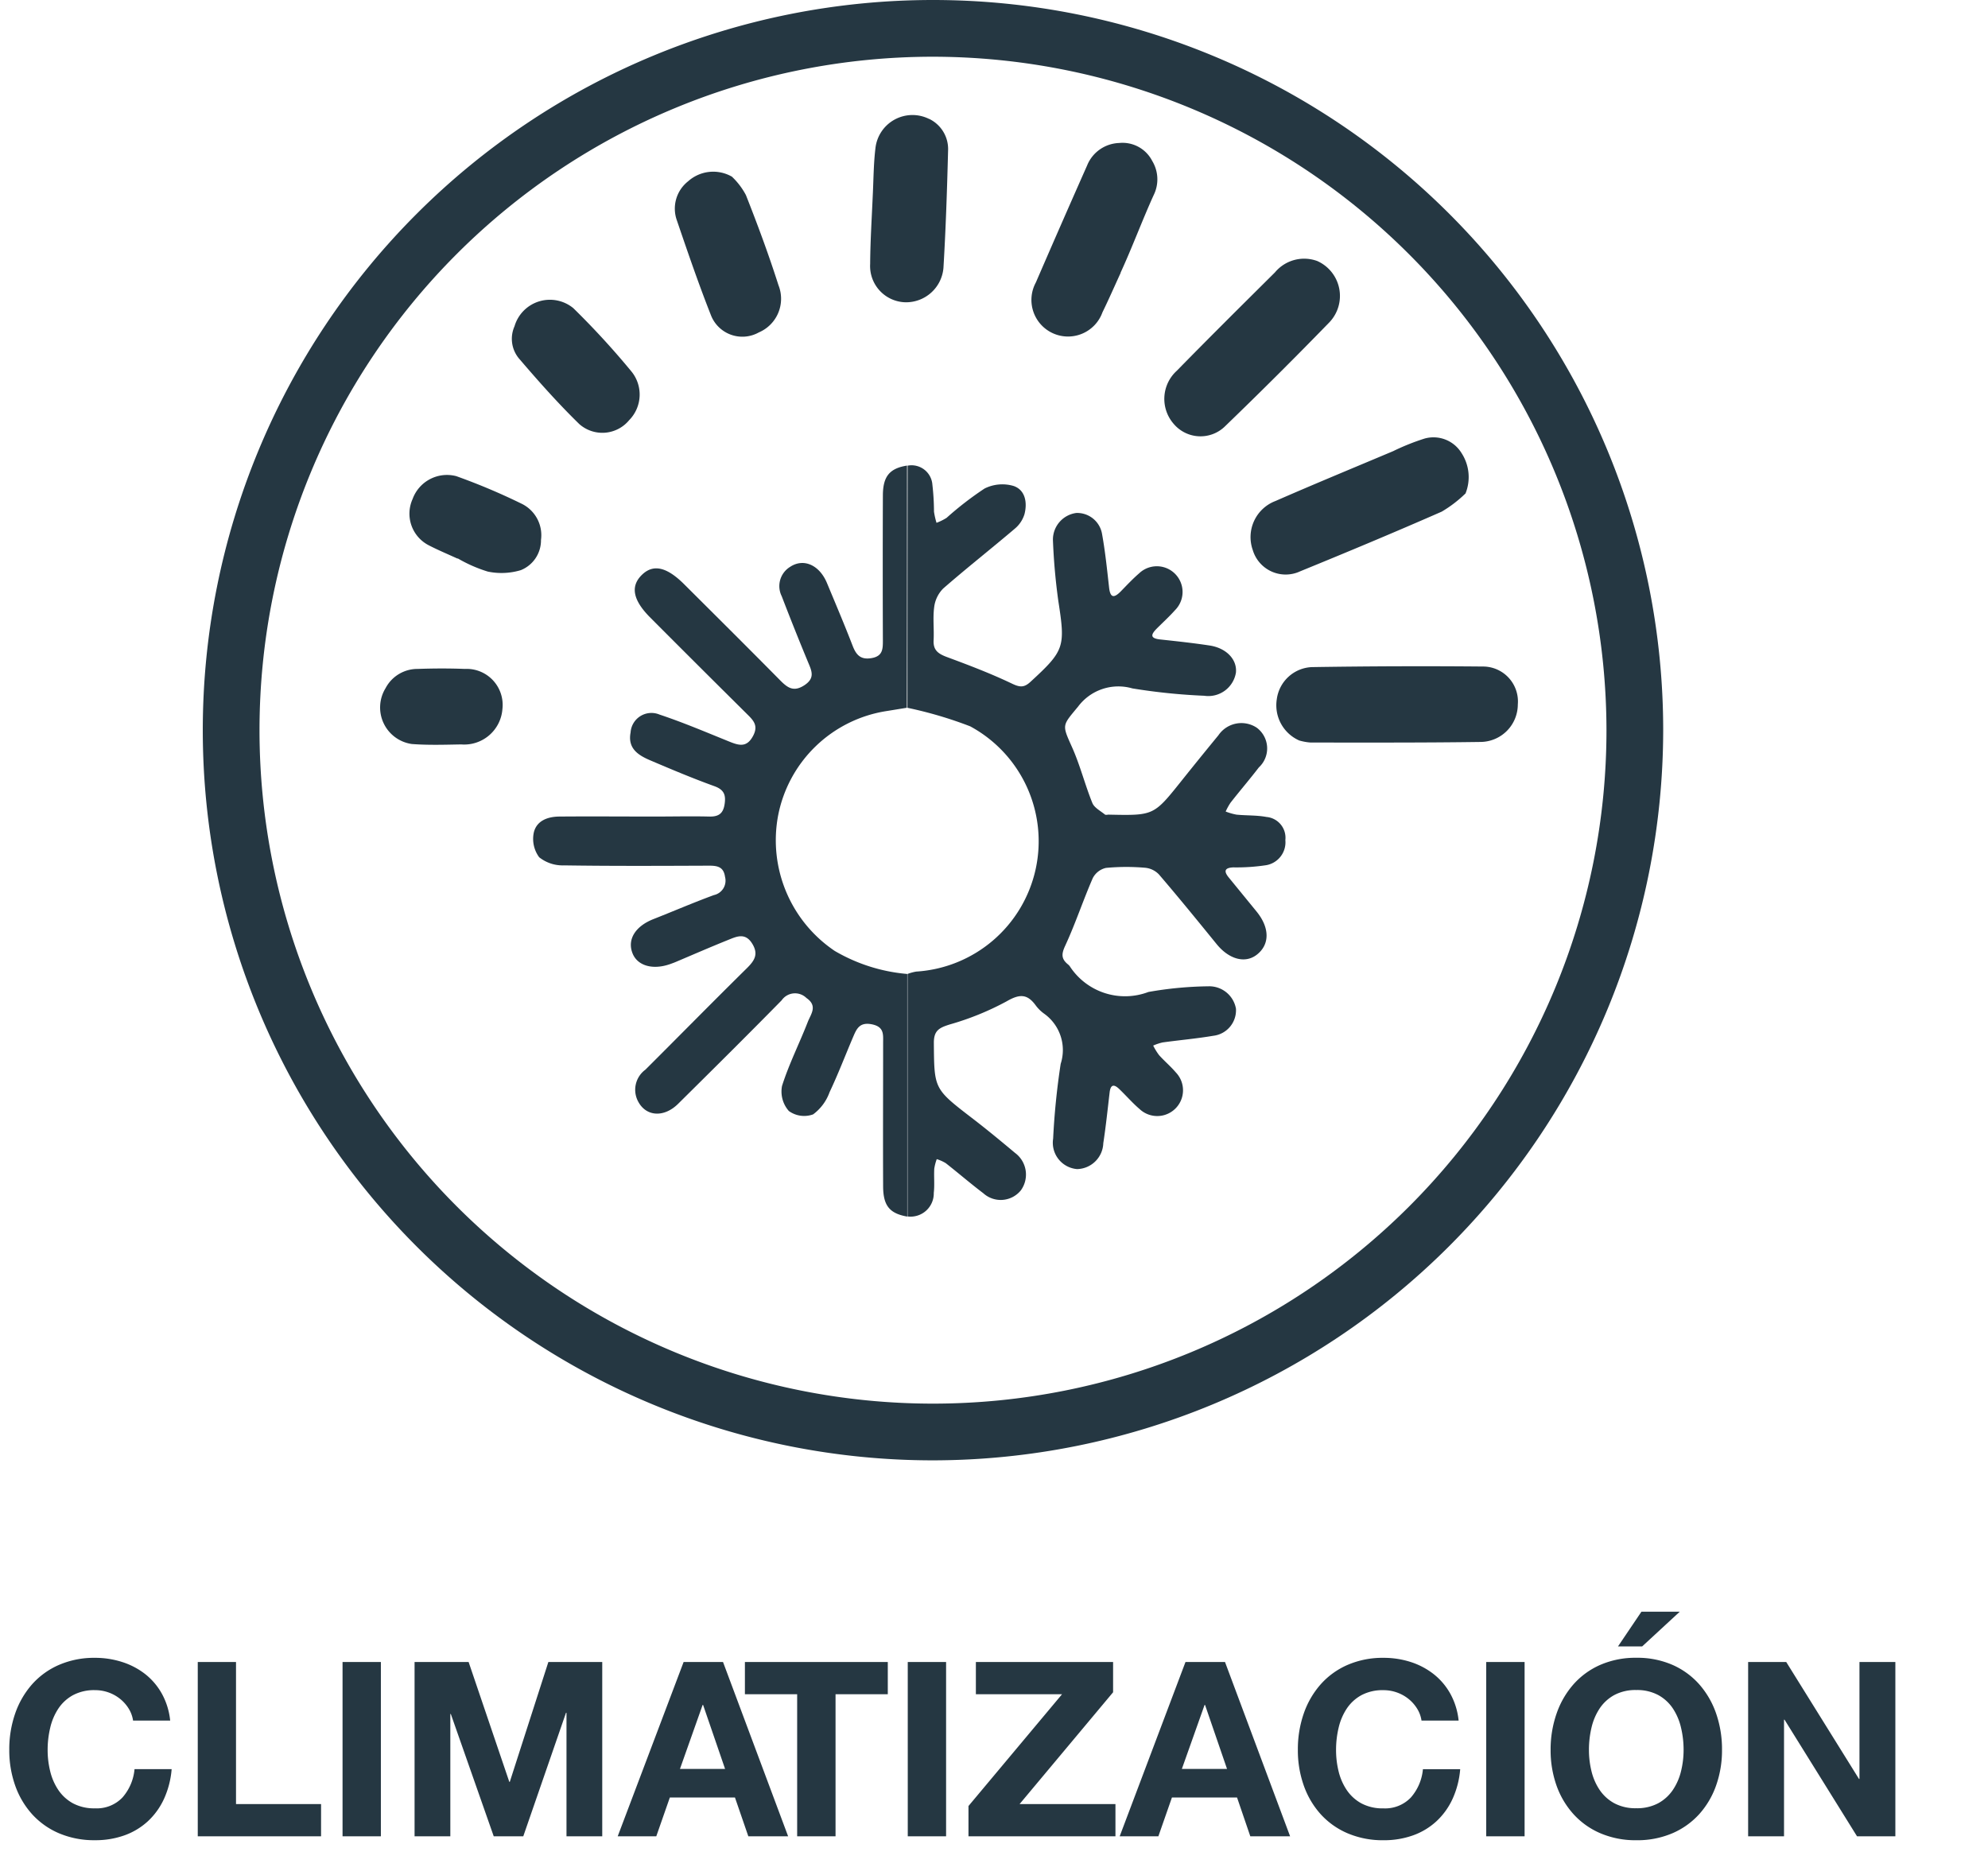
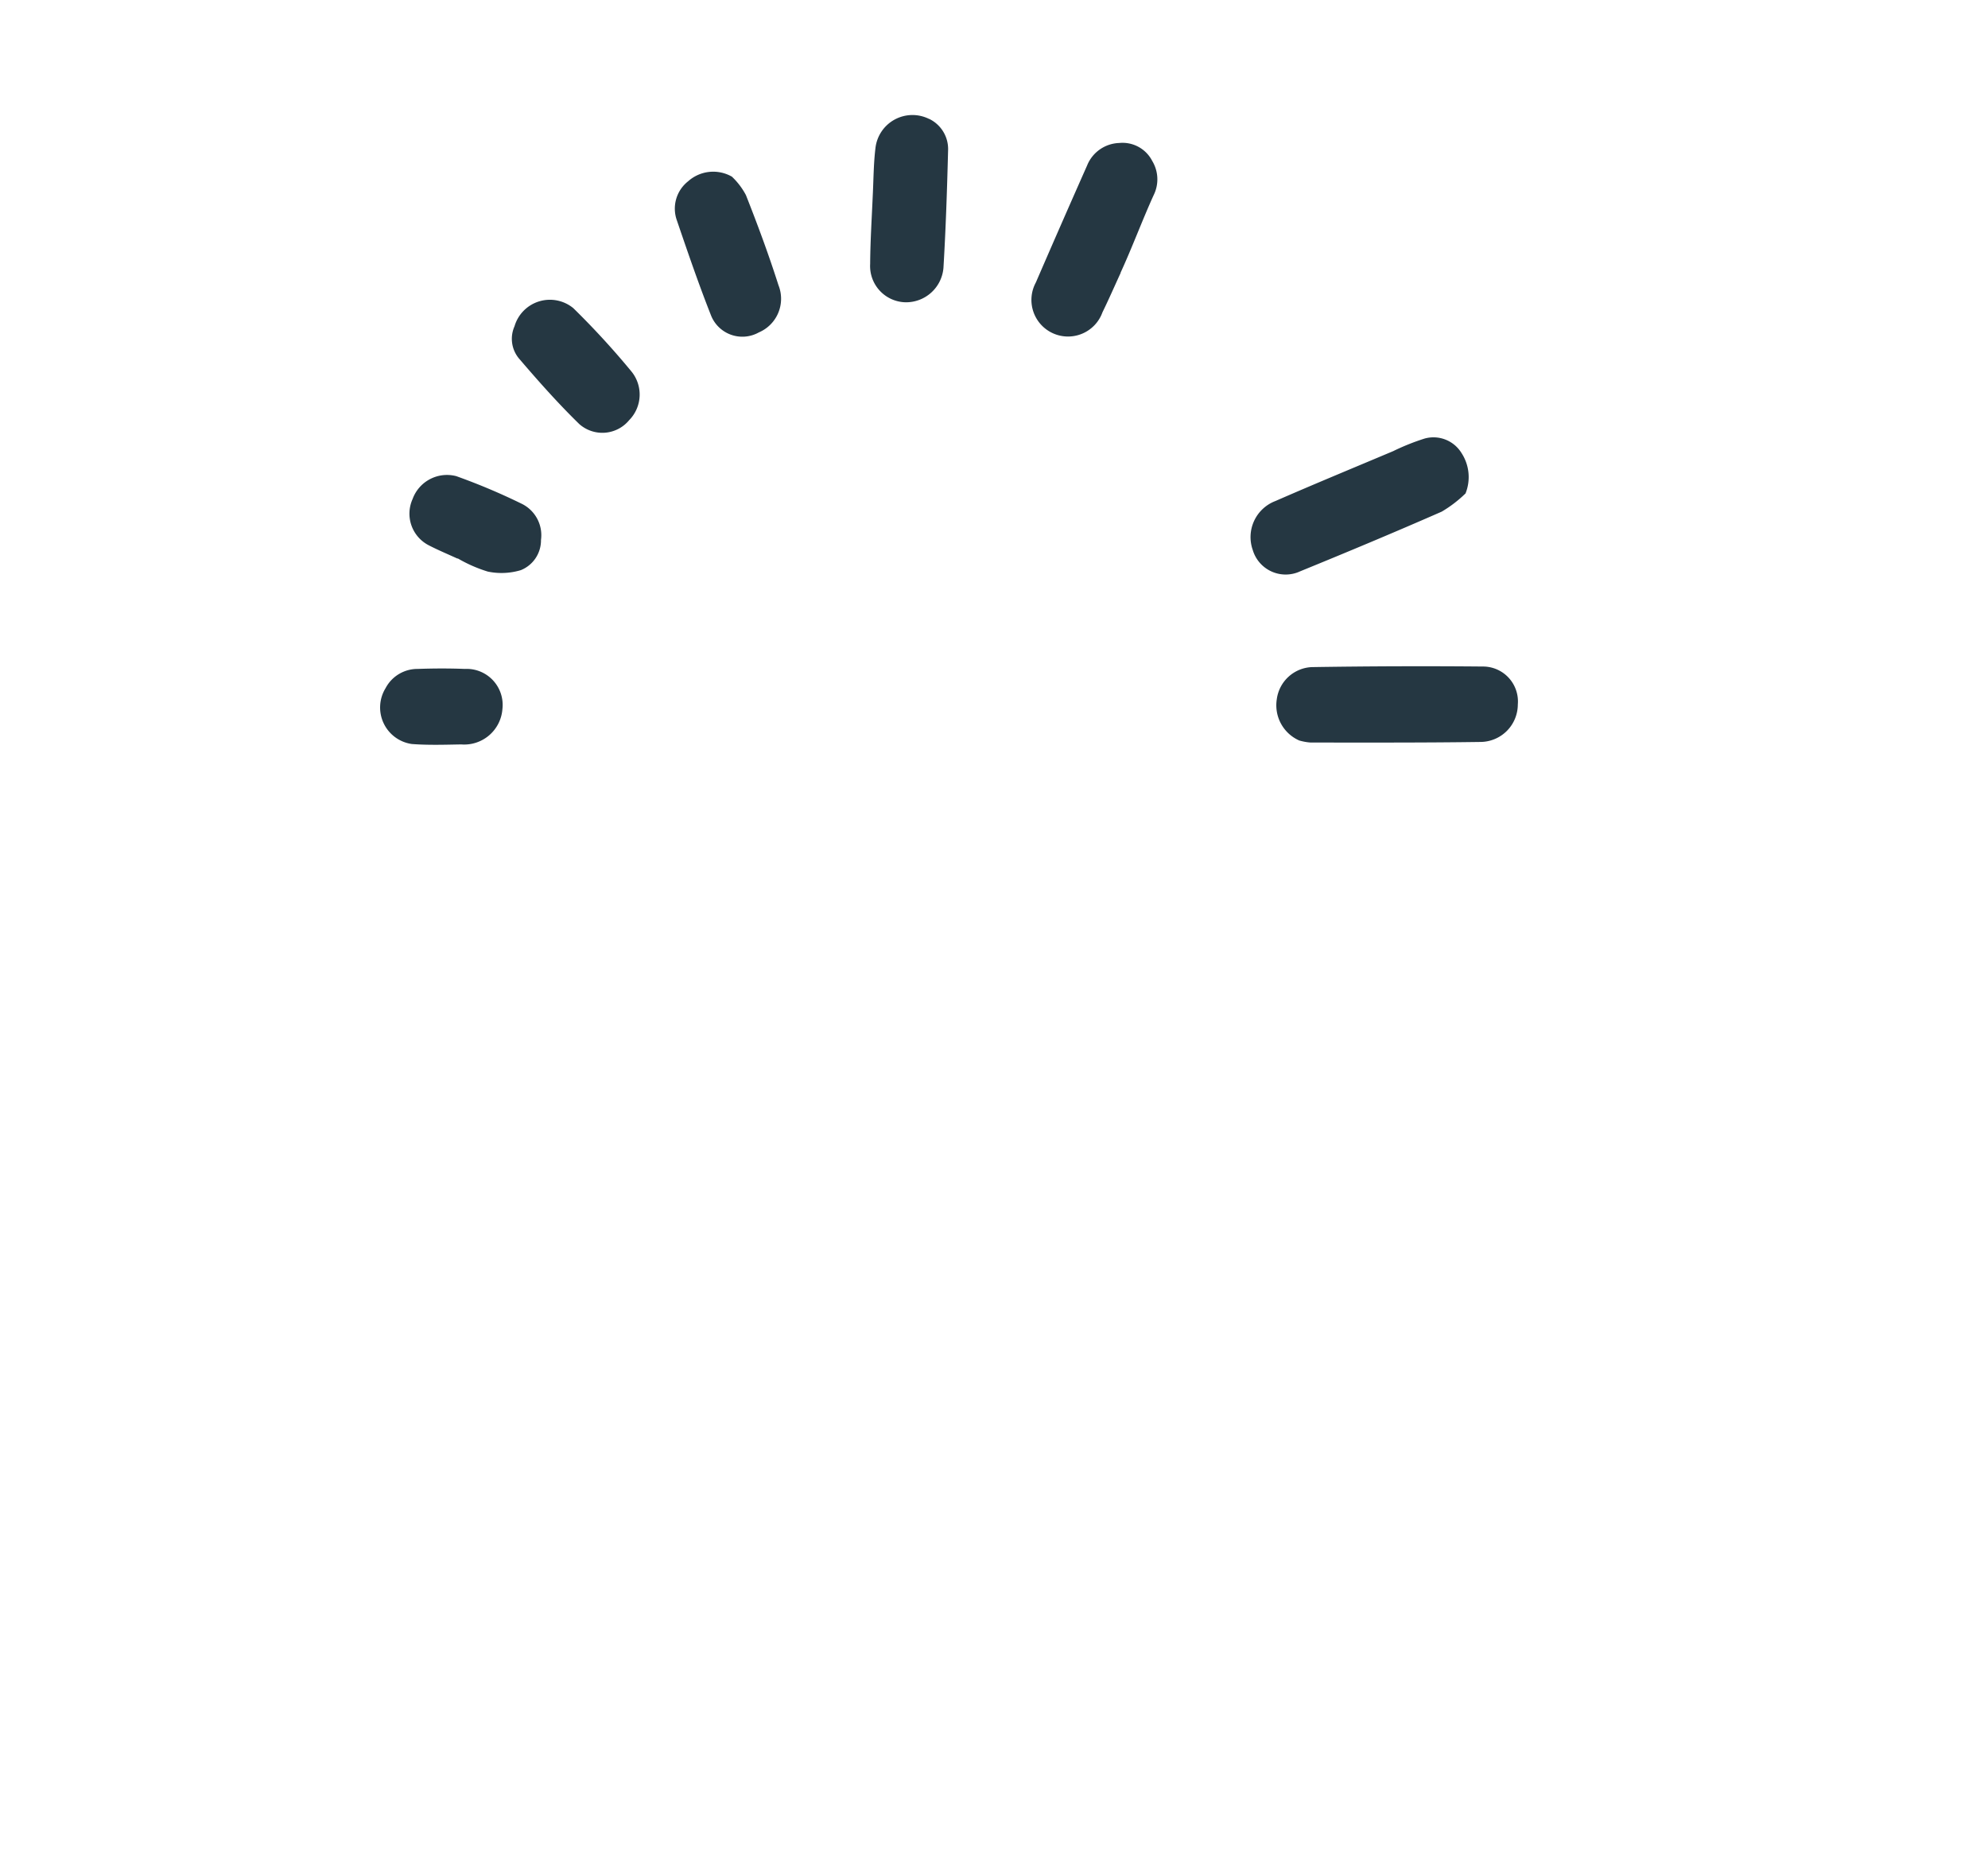
<svg xmlns="http://www.w3.org/2000/svg" width="73.282" height="69.133" viewBox="0 0 73.282 69.133">
  <defs>
    <clipPath id="clip-path">
      <rect id="Rectangle_567" data-name="Rectangle 567" width="73.282" height="69.133" transform="translate(-6.502)" fill="none" />
    </clipPath>
  </defs>
  <g id="Group_741" data-name="Group 741" transform="translate(6.502)">
    <g id="Group_740" data-name="Group 740" clip-path="url(#clip-path)">
-       <path id="Path_2136" data-name="Path 2136" d="M31.568,53.834A26.917,26.917,0,1,1,58.485,26.917,26.948,26.948,0,0,1,31.568,53.834m0-51.743A24.826,24.826,0,1,0,56.394,26.917,24.854,24.854,0,0,0,31.568,2.091" transform="translate(-3.678)" fill="#253742" />
      <path id="Path_2137" data-name="Path 2137" d="M69.942,43.33a1.933,1.933,0,0,0,.411.072c2.088,0,4.175.008,6.264-.022A1.385,1.385,0,0,0,77.984,42a1.289,1.289,0,0,0-1.247-1.4q-3.173-.029-6.349.021A1.363,1.363,0,0,0,69.1,41.8a1.42,1.42,0,0,0,.84,1.532m6.114-9.107a1.621,1.621,0,0,0-.145-1.495,1.213,1.213,0,0,0-1.362-.534,8.432,8.432,0,0,0-1.158.464c-1.447.61-2.9,1.209-4.338,1.838a1.423,1.423,0,0,0-.837,1.808,1.265,1.265,0,0,0,1.747.784c1.746-.713,3.488-1.441,5.218-2.2a4.6,4.6,0,0,0,.875-.669m-12.713-8.14h0c.433-.941.791-1.915,1.219-2.858a1.309,1.309,0,0,0-.052-1.26A1.229,1.229,0,0,0,63.29,21.3a1.323,1.323,0,0,0-1.184.832q-.954,2.151-1.888,4.31a1.349,1.349,0,1,0,2.455,1.1c.234-.479.447-.967.67-1.452m-7.06-5.676a1.373,1.373,0,0,0-1.978,1.076c-.071.583-.07,1.172-.1,1.759-.036.836-.09,1.673-.095,2.508A1.336,1.336,0,0,0,55.4,27.172,1.383,1.383,0,0,0,56.812,25.9c.086-1.436.133-2.874.17-4.311a1.234,1.234,0,0,0-.7-1.179m-7.276,2.127a1.388,1.388,0,0,0-1.609.177,1.282,1.282,0,0,0-.412,1.439c.4,1.172.8,2.341,1.253,3.489a1.243,1.243,0,0,0,1.768.641,1.348,1.348,0,0,0,.724-1.741c-.358-1.124-.768-2.23-1.2-3.322a2.617,2.617,0,0,0-.522-.684M41,28.058a1.132,1.132,0,0,0,.16,1.181c.713.834,1.443,1.657,2.225,2.42a1.281,1.281,0,0,0,1.841-.141,1.345,1.345,0,0,0,.08-1.8,29.666,29.666,0,0,0-2.138-2.329A1.359,1.359,0,0,0,41,28.058m-2.1,8.566.005-.012a5.238,5.238,0,0,0,1.108.487,2.467,2.467,0,0,0,1.222-.053,1.185,1.185,0,0,0,.741-1.112,1.29,1.29,0,0,0-.733-1.345,23.277,23.277,0,0,0-2.389-1.007,1.349,1.349,0,0,0-1.612.846,1.31,1.31,0,0,0,.592,1.7c.347.18.709.33,1.064.493m-2.647,4.77a1.36,1.36,0,0,0,.963,2.065c.6.046,1.211.026,1.818.015a1.412,1.412,0,0,0,1.522-1.3,1.328,1.328,0,0,0-1.388-1.483c-.576-.023-1.156-.02-1.734,0a1.327,1.327,0,0,0-1.18.7" transform="translate(-28.536 -16.029)" fill="#253742" />
-       <path id="Path_2138" data-name="Path 2138" d="M179.778,45.663a1.4,1.4,0,0,0-1.579.414c-1.208,1.2-2.419,2.4-3.614,3.622a1.4,1.4,0,0,0-.109,1.97,1.293,1.293,0,0,0,1.9.065q1.951-1.882,3.842-3.83a1.409,1.409,0,0,0-.443-2.241" transform="translate(-137.705 -36.034)" fill="#253742" />
-       <path id="Path_2139" data-name="Path 2139" d="M128.805,82.059a.77.77,0,0,1,.924.7,9.148,9.148,0,0,1,.059.994,2.856,2.856,0,0,0,.093.411,2.03,2.03,0,0,0,.371-.183,12.151,12.151,0,0,1,1.4-1.081,1.466,1.466,0,0,1,1.071-.094c.433.148.511.617.4,1.041a1.122,1.122,0,0,1-.357.534c-.874.743-1.776,1.452-2.64,2.206a1.178,1.178,0,0,0-.331.685c-.054.4,0,.815-.021,1.221-.02.371.173.5.493.62.811.3,1.619.608,2.4.981.289.138.444.146.673-.064,1.261-1.158,1.294-1.285,1.032-2.978a22.67,22.67,0,0,1-.2-2.263.992.992,0,0,1,.861-.988.93.93,0,0,1,.949.768c.118.653.186,1.316.26,1.977.043.391.181.4.432.145.22-.226.436-.457.674-.663a.948.948,0,0,1,1.326,1.355c-.209.235-.443.448-.666.671s-.272.368.121.41c.606.065,1.213.131,1.815.222.628.095,1.026.523.973,1.006a1.031,1.031,0,0,1-1.169.847,22.089,22.089,0,0,1-2.648-.271,1.854,1.854,0,0,0-2,.67c-.588.712-.6.656-.227,1.489.3.666.477,1.386.752,2.064.071.176.3.292.462.425.034.028.108,0,.164.006,1.64.034,1.639.033,2.66-1.246q.675-.845,1.362-1.681a1.024,1.024,0,0,1,1.414-.277.953.953,0,0,1,.076,1.463c-.338.44-.7.861-1.043,1.3a2.18,2.18,0,0,0-.18.326,2.18,2.18,0,0,0,.4.115c.366.036.742.018,1.1.085a.769.769,0,0,1,.7.852.856.856,0,0,1-.707.926,7.288,7.288,0,0,1-1.213.081c-.315.014-.36.136-.167.372q.509.623,1.018,1.246c.5.608.5,1.23.01,1.606-.432.329-1.023.162-1.478-.4-.7-.861-1.4-1.721-2.123-2.564a.808.808,0,0,0-.508-.246,8.08,8.08,0,0,0-1.444.005.729.729,0,0,0-.488.379c-.36.825-.641,1.684-1.02,2.5-.138.3-.137.471.093.667a.4.4,0,0,1,.079.078,2.429,2.429,0,0,0,2.9.95,13.449,13.449,0,0,1,2.206-.209,1,1,0,0,1,1.021.824.947.947,0,0,1-.837,1c-.618.105-1.245.159-1.867.245a1.931,1.931,0,0,0-.347.116,2.281,2.281,0,0,0,.219.355c.2.221.427.413.619.638a.95.95,0,0,1-1.34,1.346c-.267-.228-.5-.5-.753-.741-.2-.19-.317-.155-.351.13-.073.624-.138,1.249-.233,1.869a.989.989,0,0,1-.966.956.974.974,0,0,1-.883-1.123,26.917,26.917,0,0,1,.278-2.757,1.648,1.648,0,0,0-.614-1.852,1.4,1.4,0,0,1-.314-.313c-.315-.426-.6-.408-1.07-.136a10.307,10.307,0,0,1-2.087.848c-.384.121-.594.217-.59.685.014,1.691,0,1.686,1.4,2.762.543.416,1.07.852,1.594,1.291a.992.992,0,0,1,.215,1.376.955.955,0,0,1-1.385.11c-.472-.357-.92-.745-1.386-1.11a1.483,1.483,0,0,0-.331-.148,1.779,1.779,0,0,0-.092.355c-.016.3.016.6-.018.889a.856.856,0,0,1-.966.869q0-4.47,0-8.94a1.712,1.712,0,0,1,.32-.087,4.815,4.815,0,0,0,1.988-9.041,15.036,15.036,0,0,0-2.313-.683q0-4.464.007-8.929" transform="translate(-101.861 -64.891)" fill="#253742" />
-       <path id="Path_2140" data-name="Path 2140" d="M76.694,100.829q0,4.47,0,8.94c-.65-.114-.887-.4-.89-1.112-.008-1.762,0-3.523,0-5.285,0-.315.045-.6-.42-.692-.449-.087-.558.169-.684.463-.291.681-.554,1.374-.871,2.042a1.746,1.746,0,0,1-.606.816.965.965,0,0,1-.894-.124,1.085,1.085,0,0,1-.252-.923c.255-.808.644-1.574.952-2.367.109-.28.374-.583-.053-.877a.6.6,0,0,0-.913.087c-1.26,1.283-2.538,2.55-3.816,3.815-.511.506-1.158.476-1.459-.059a.918.918,0,0,1,.253-1.2c1.248-1.244,2.482-2.5,3.737-3.737.282-.279.443-.515.2-.909-.253-.41-.564-.267-.871-.143-.652.262-1.3.544-1.944.817-.068.029-.138.054-.208.079-.643.228-1.211.063-1.39-.4-.2-.511.108-1,.784-1.262.74-.292,1.471-.607,2.217-.881a.544.544,0,0,0,.41-.673c-.052-.374-.287-.412-.6-.411-1.781.007-3.562.016-5.342-.011a1.383,1.383,0,0,1-.909-.3,1.139,1.139,0,0,1-.2-.9c.1-.453.525-.6.958-.6,1.169-.01,2.337,0,3.506,0,.668,0,1.336-.016,2,0,.337.01.514-.1.569-.441s-.006-.545-.372-.678c-.8-.289-1.586-.62-2.369-.954-.441-.188-.836-.437-.722-1.027a.77.77,0,0,1,1.064-.66c.875.291,1.726.654,2.582,1,.357.144.643.223.874-.222.186-.358.023-.548-.2-.768q-1.8-1.784-3.585-3.575c-.641-.638-.752-1.149-.331-1.572s.921-.313,1.57.333c1.182,1.178,2.366,2.354,3.539,3.542.274.277.5.443.9.177s.258-.535.126-.853q-.5-1.206-.968-2.424a.832.832,0,0,1,.307-1.081c.5-.333,1.084-.07,1.361.595.32.769.646,1.536.946,2.313.131.339.295.524.7.454s.416-.328.415-.647q-.01-2.67,0-5.341c0-.713.249-1.006.89-1.109q0,4.464-.007,8.928c-.255.041-.51.084-.765.124a4.826,4.826,0,0,0-3.985,3.875,4.918,4.918,0,0,0,2.094,4.966,6.35,6.35,0,0,0,2.661.847" transform="translate(-49.752 -64.921)" fill="#253742" />
-       <path id="Path_2516" data-name="Path 2516" d="M4.905-4.266H6.273a2.59,2.59,0,0,0-.306-.99,2.408,2.408,0,0,0-.616-.725A2.717,2.717,0,0,0,4.5-6.426a3.238,3.238,0,0,0-1-.153,3.246,3.246,0,0,0-1.327.261,2.839,2.839,0,0,0-.995.72A3.21,3.21,0,0,0,.558-4.523,4.015,4.015,0,0,0,.342-3.186a3.881,3.881,0,0,0,.216,1.31A3.127,3.127,0,0,0,1.179-.819a2.845,2.845,0,0,0,.995.707A3.3,3.3,0,0,0,3.5.144,3.166,3.166,0,0,0,4.59-.036a2.525,2.525,0,0,0,.864-.522,2.608,2.608,0,0,0,.594-.828,3.267,3.267,0,0,0,.279-1.089H4.959a1.831,1.831,0,0,1-.445,1.044,1.307,1.307,0,0,1-1.013.4,1.65,1.65,0,0,1-.81-.184,1.545,1.545,0,0,1-.54-.491,2.128,2.128,0,0,1-.3-.688,3.271,3.271,0,0,1-.095-.788,3.516,3.516,0,0,1,.095-.819,2.169,2.169,0,0,1,.3-.707,1.529,1.529,0,0,1,.54-.495,1.649,1.649,0,0,1,.81-.185,1.469,1.469,0,0,1,.5.085,1.453,1.453,0,0,1,.427.238,1.42,1.42,0,0,1,.315.356A1.154,1.154,0,0,1,4.905-4.266ZM7.29-6.426V0h4.545V-1.188H8.7V-6.426Zm5.337,0V0H14.04V-6.426Zm2.655,0V0H16.6V-4.509h.018L18.2,0h1.089l1.575-4.554h.018V0H22.2V-6.426H20.214L18.792-2.007h-.018l-1.5-4.419Zm9.783,3.942L25.9-4.842h.018l.81,2.358ZM25.2-6.426,22.77,0h1.422l.5-1.431h2.4L27.585,0h1.467l-2.4-6.426Zm4.185,1.188V0H30.8V-5.238h1.926V-6.426H27.459v1.188Zm4.077-1.188V0h1.413V-6.426ZM35.7-1.116V0h5.418V-1.188H37.584L41.031-5.31V-6.426H35.973v1.188H39.15Zm7.866-1.368.837-2.358h.018l.81,2.358ZM43.7-6.426,41.274,0H42.7l.5-1.431h2.4L46.089,0h1.467l-2.4-6.426ZM52.4-4.266h1.368a2.59,2.59,0,0,0-.306-.99,2.408,2.408,0,0,0-.617-.725A2.717,2.717,0,0,0,52-6.426a3.238,3.238,0,0,0-1-.153,3.246,3.246,0,0,0-1.327.261,2.839,2.839,0,0,0-.994.72,3.21,3.21,0,0,0-.621,1.075,4.015,4.015,0,0,0-.216,1.336,3.881,3.881,0,0,0,.216,1.31,3.128,3.128,0,0,0,.621,1.058,2.845,2.845,0,0,0,.994.707,3.3,3.3,0,0,0,1.327.257,3.166,3.166,0,0,0,1.089-.18,2.525,2.525,0,0,0,.864-.522,2.608,2.608,0,0,0,.594-.828,3.267,3.267,0,0,0,.279-1.089H52.452a1.831,1.831,0,0,1-.445,1.044,1.307,1.307,0,0,1-1.013.4,1.65,1.65,0,0,1-.81-.184,1.545,1.545,0,0,1-.54-.491,2.128,2.128,0,0,1-.3-.688,3.271,3.271,0,0,1-.094-.788,3.516,3.516,0,0,1,.094-.819,2.169,2.169,0,0,1,.3-.707,1.529,1.529,0,0,1,.54-.495,1.65,1.65,0,0,1,.81-.185,1.469,1.469,0,0,1,.5.085,1.453,1.453,0,0,1,.428.238,1.42,1.42,0,0,1,.315.356A1.154,1.154,0,0,1,52.4-4.266Zm2.385-2.16V0H56.2V-6.426ZM60.534-7,61.92-8.28H60.507L59.643-7ZM58.572-3.186a3.516,3.516,0,0,1,.094-.819,2.169,2.169,0,0,1,.3-.707,1.529,1.529,0,0,1,.54-.495,1.649,1.649,0,0,1,.81-.185,1.65,1.65,0,0,1,.81.185,1.529,1.529,0,0,1,.54.495,2.169,2.169,0,0,1,.3.707,3.516,3.516,0,0,1,.095.819,3.271,3.271,0,0,1-.095.788,2.128,2.128,0,0,1-.3.688,1.545,1.545,0,0,1-.54.491,1.65,1.65,0,0,1-.81.184,1.649,1.649,0,0,1-.81-.184,1.545,1.545,0,0,1-.54-.491,2.128,2.128,0,0,1-.3-.688A3.271,3.271,0,0,1,58.572-3.186Zm-1.413,0a3.881,3.881,0,0,0,.216,1.31A3.128,3.128,0,0,0,58-.819a2.845,2.845,0,0,0,.994.707,3.3,3.3,0,0,0,1.327.257A3.287,3.287,0,0,0,61.65-.113a2.854,2.854,0,0,0,.99-.707,3.128,3.128,0,0,0,.621-1.058,3.881,3.881,0,0,0,.216-1.31,4.015,4.015,0,0,0-.216-1.336A3.21,3.21,0,0,0,62.64-5.6a2.85,2.85,0,0,0-.99-.72,3.237,3.237,0,0,0-1.332-.261,3.246,3.246,0,0,0-1.327.261A2.839,2.839,0,0,0,58-5.6a3.21,3.21,0,0,0-.621,1.075A4.015,4.015,0,0,0,57.159-3.186Zm7.281-3.24V0h1.323V-4.3h.018L68.454,0h1.413V-6.426H68.544v4.311h-.018L65.844-6.426Z" transform="translate(-6.502 67.693)" fill="#253742" />
    </g>
  </g>
</svg>